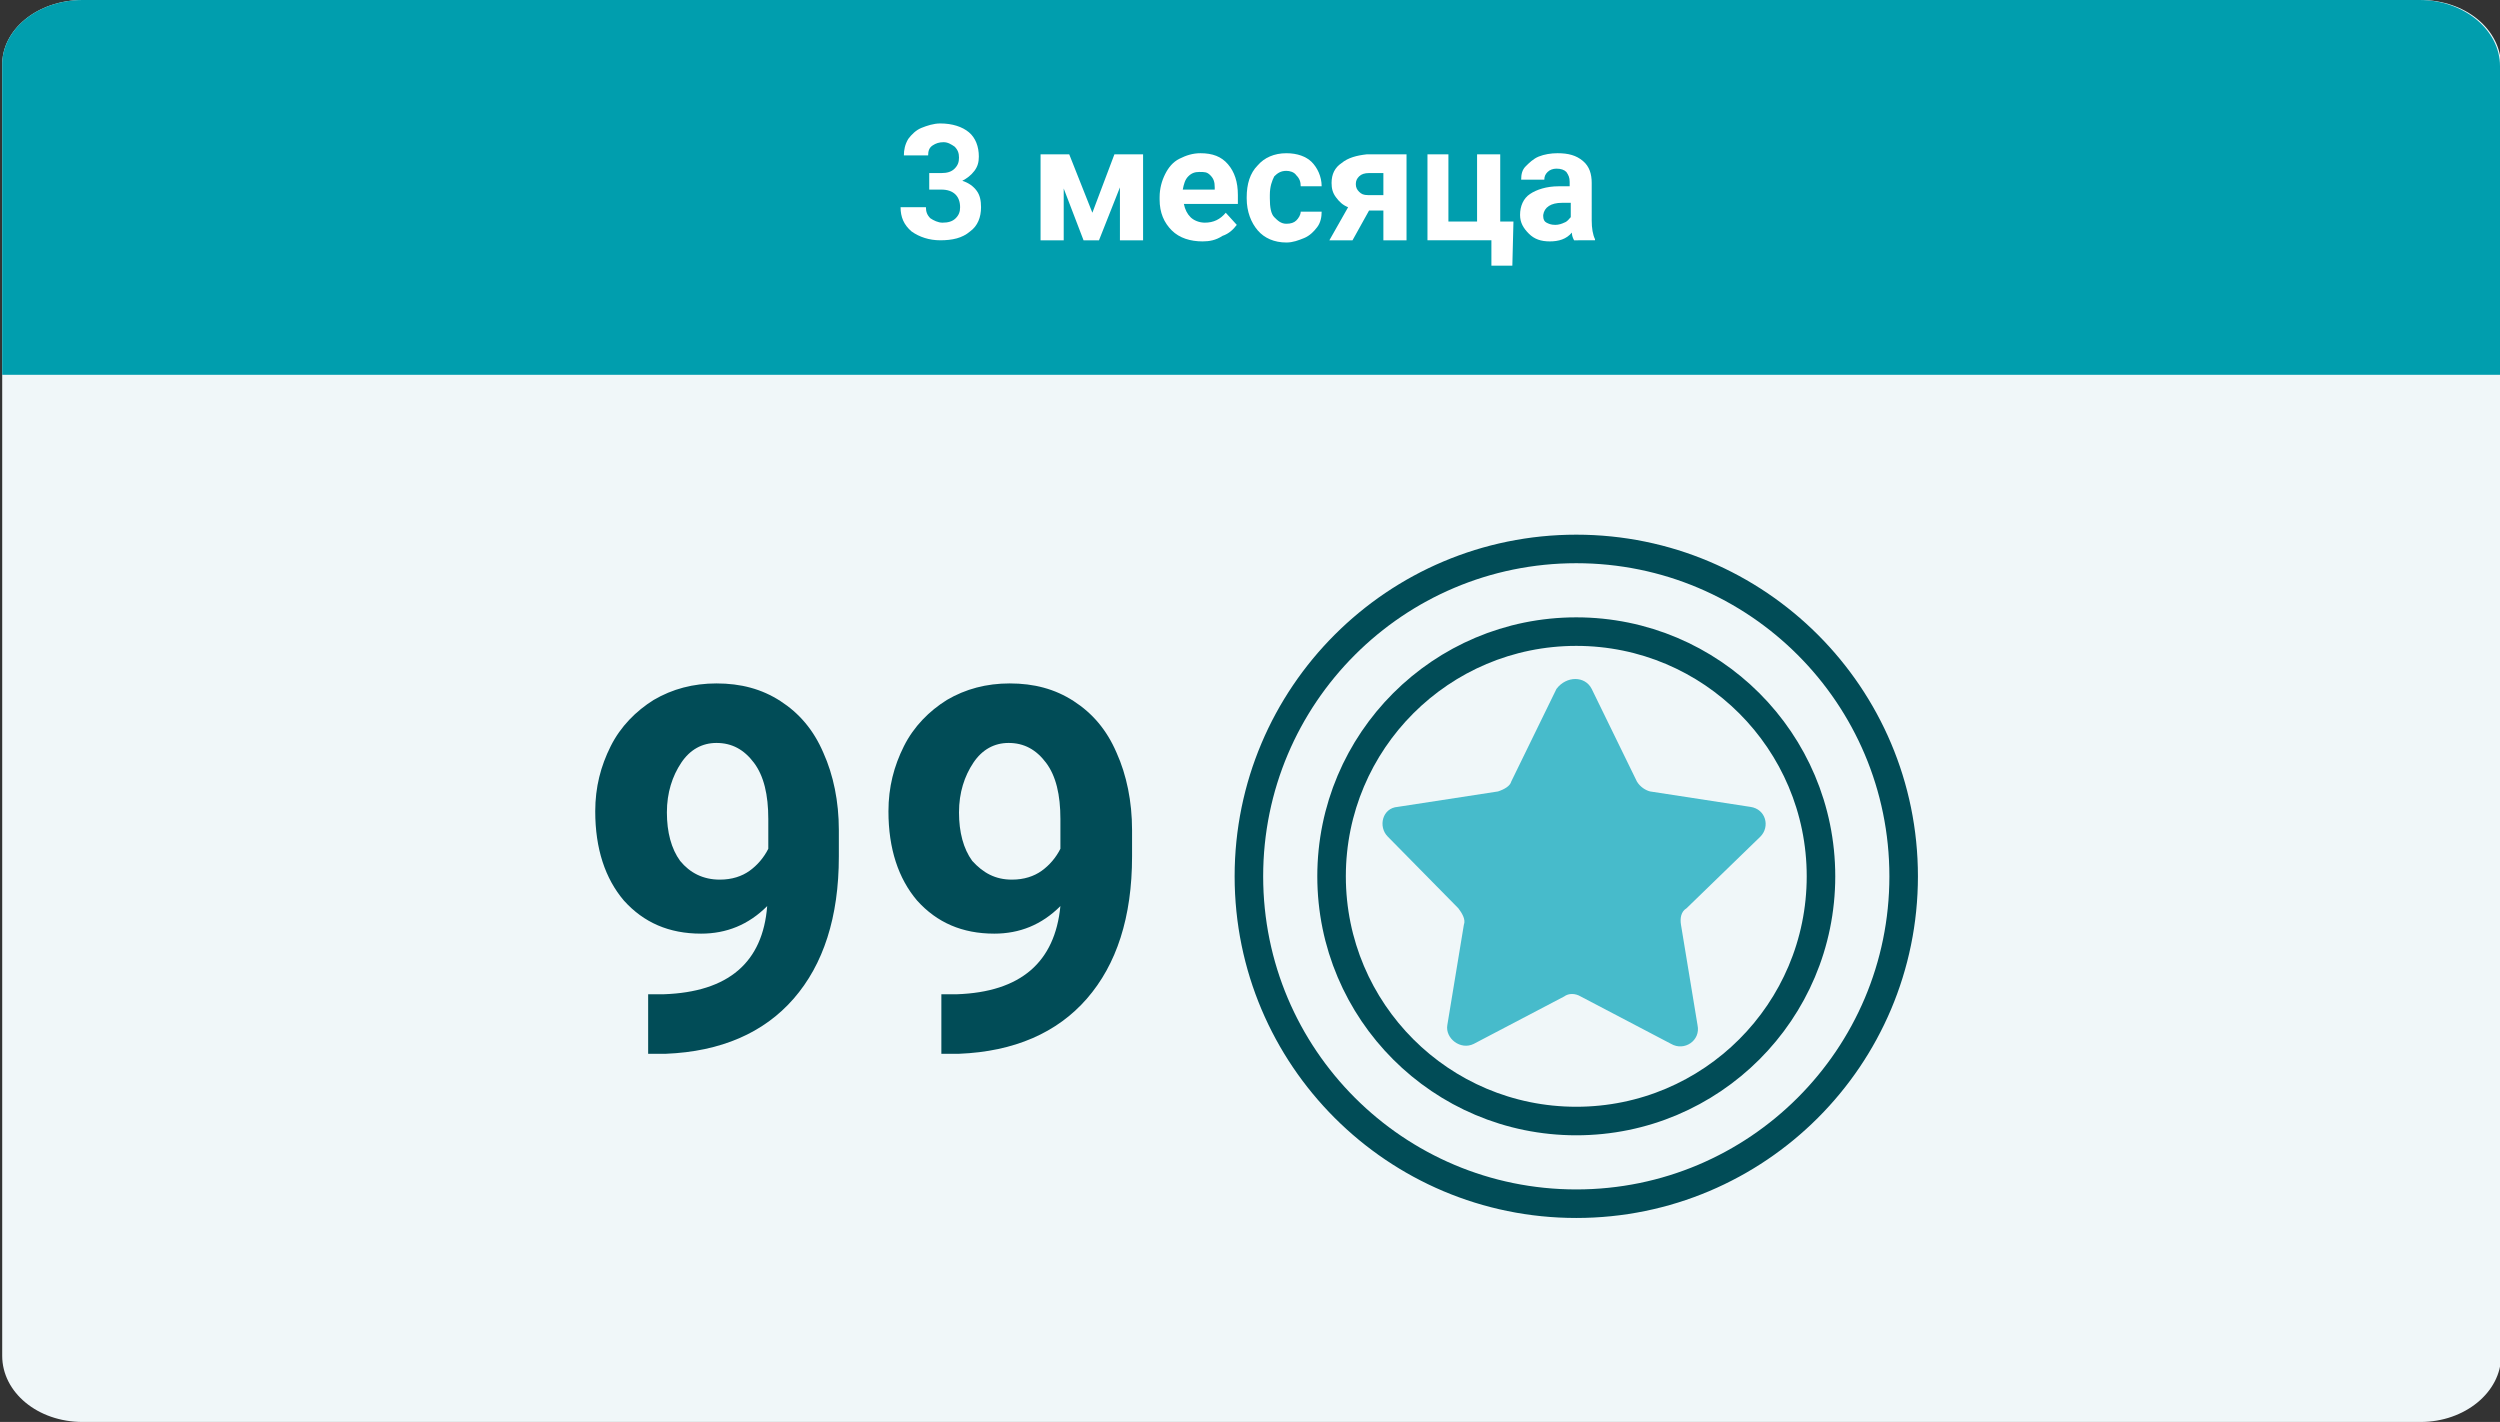
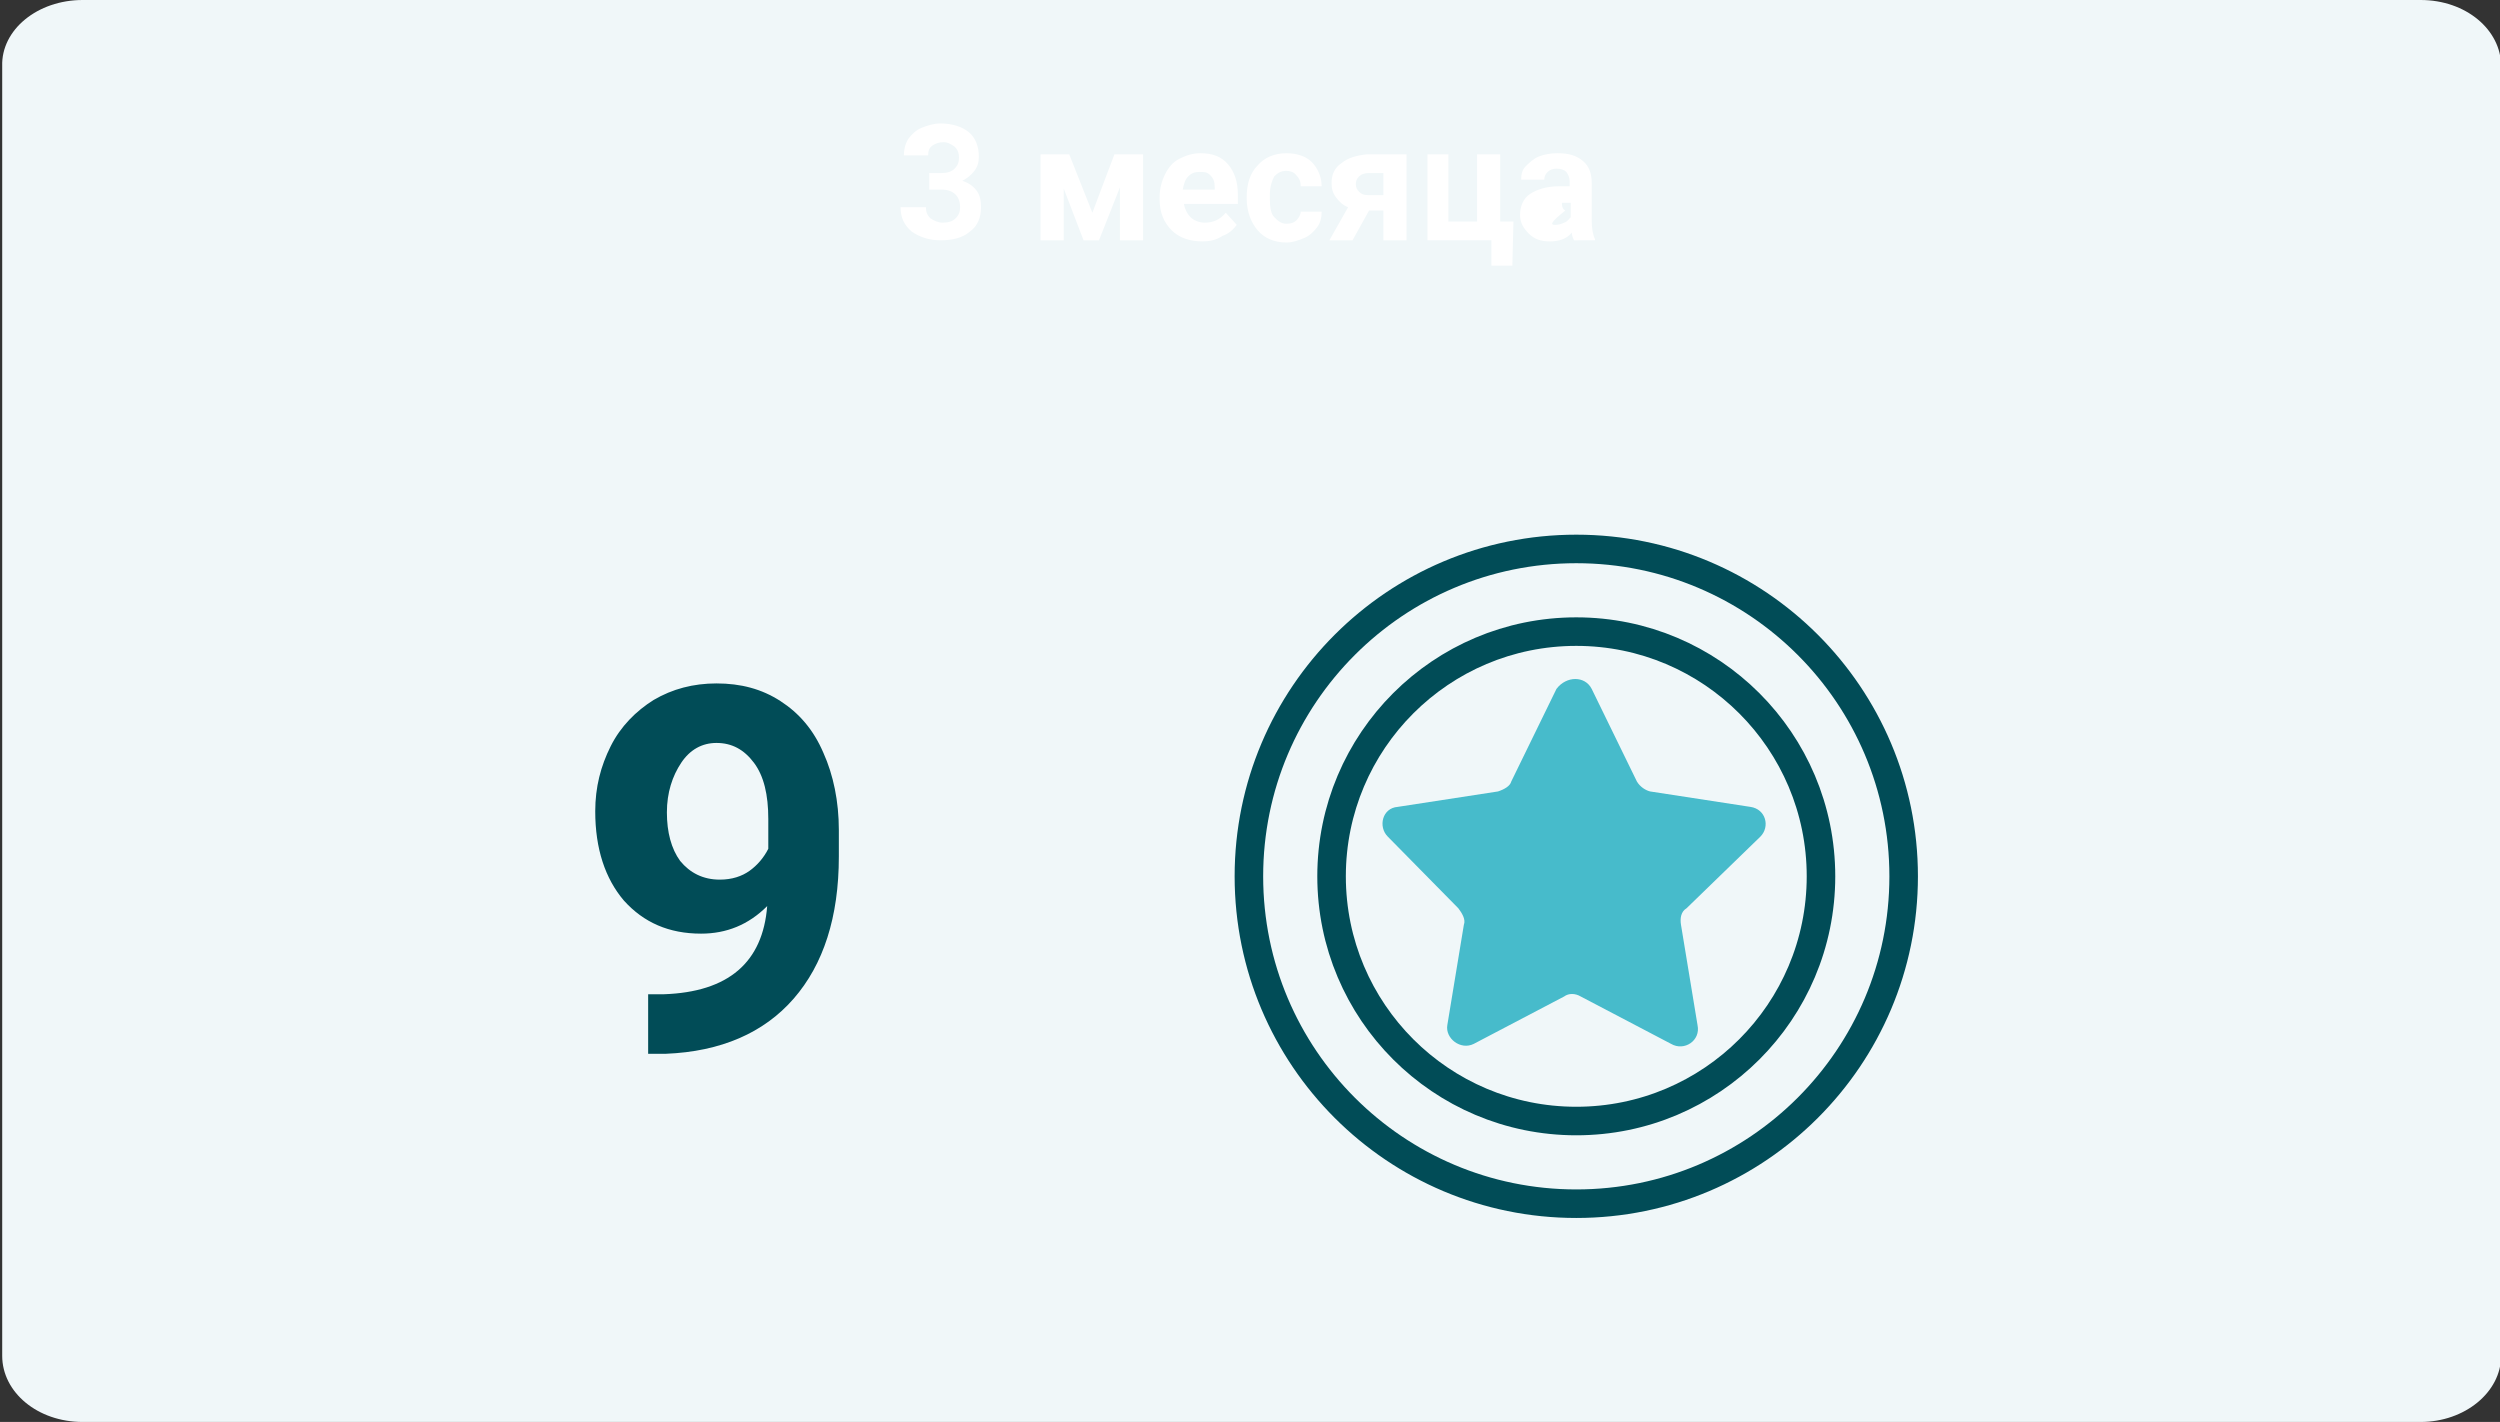
<svg xmlns="http://www.w3.org/2000/svg" xmlns:xlink="http://www.w3.org/1999/xlink" id="Layer_1" x="0px" y="0px" viewBox="0 0 226.8 129" style="enable-background:new 0 0 226.8 129;" xml:space="preserve">
  <rect x="0" y="0" width="226.8" height="129" fill="#333333" stroke="none" />
  <style type="text/css"> .st0{fill:#F0F7F9;} .st1{clip-path:url(#SVGID_00000021107062301300988430000007632270020165676450_);} .st2{fill:#009EAE;} .st3{enable-background:new ;} .st4{fill:#FFFFFF;} .st5{fill:#47BBCB;} .st6{fill:none;stroke:#014C57;stroke-width:2.589;stroke-linecap:round;stroke-linejoin:round;stroke-miterlimit:10;} .st7{fill:#014C57;} </style>
  <path class="st0" d="M7.5,0h212.1c4.1,0,7.3,2.7,7.3,6v117c0,3.3-3.3,6-7.3,6H7.5c-4.1,0-7.3-2.7-7.3-6V6C0.1,2.7,3.4,0,7.5,0z" />
  <g>
    <g>
      <defs>
-         <path id="SVGID_1_" d="M7.5,0h212c4,0,7.3,2.7,7.3,6v117c0,3.3-3.3,6-7.3,6H7.5c-4,0-7.3-2.7-7.3-6V6C0.1,2.7,3.4,0,7.5,0z" />
-       </defs>
+         </defs>
      <clipPath id="SVGID_00000183219676619924097540000009543099450622778514_">
        <use xlink:href="#SVGID_1_" style="overflow:visible;" />
      </clipPath>
      <g style="clip-path:url(#SVGID_00000183219676619924097540000009543099450622778514_);">
        <rect x="-6" y="-1" class="st2" width="241.2" height="35" />
      </g>
    </g>
  </g>
  <g>
    <g>
      <g class="st3">
        <path class="st4" d="M84.3,15.7h1.1c0.5,0,0.9-0.1,1.2-0.4c0.3-0.3,0.4-0.6,0.4-1s-0.1-0.7-0.4-1c-0.3-0.2-0.6-0.4-1-0.4 s-0.7,0.1-1,0.3s-0.4,0.5-0.4,0.9H82c0-0.5,0.1-1,0.4-1.5c0.3-0.4,0.7-0.8,1.2-1s1.1-0.4,1.7-0.4c1.1,0,2,0.3,2.6,0.8 s0.9,1.3,0.9,2.2c0,0.5-0.1,0.9-0.4,1.3c-0.3,0.4-0.7,0.7-1.1,0.9c0.6,0.2,1,0.5,1.3,0.9s0.4,0.9,0.4,1.5c0,0.9-0.3,1.7-1,2.2 c-0.7,0.6-1.6,0.8-2.7,0.8c-1,0-1.9-0.3-2.6-0.8c-0.7-0.6-1-1.3-1-2.2H84c0,0.4,0.1,0.7,0.4,1c0.3,0.2,0.7,0.4,1.1,0.4 c0.5,0,0.9-0.1,1.2-0.4s0.4-0.6,0.4-1c0-1-0.6-1.6-1.7-1.6h-1.1V15.7z" />
        <path class="st4" d="M99.1,19.3l2-5.3h2.6v7.8h-2.1V17l-1.9,4.8h-1.4l-1.8-4.7v4.7h-2.1V14H97L99.1,19.3z" />
        <path class="st4" d="M109.1,21.9c-1.1,0-2.1-0.3-2.8-1c-0.7-0.7-1.1-1.6-1.1-2.8v-0.2c0-0.8,0.2-1.5,0.5-2.1s0.7-1.1,1.3-1.4 c0.6-0.3,1.2-0.5,1.9-0.5c1.1,0,1.9,0.3,2.5,1s0.9,1.6,0.9,2.8v0.8h-4.9c0.1,0.5,0.3,0.9,0.6,1.2s0.8,0.5,1.3,0.5 c0.8,0,1.4-0.3,1.9-0.9l1,1.1c-0.3,0.4-0.7,0.8-1.3,1C110.3,21.8,109.7,21.9,109.1,21.9z M108.8,15.6c-0.4,0-0.7,0.1-1,0.4 s-0.4,0.7-0.5,1.2h2.9V17c0-0.5-0.1-0.8-0.4-1.1S109.3,15.6,108.8,15.6z" />
        <path class="st4" d="M116.7,20.3c0.4,0,0.7-0.1,0.9-0.3s0.4-0.5,0.4-0.8h1.9c0,0.5-0.1,1-0.4,1.4s-0.7,0.8-1.2,1s-1,0.4-1.6,0.4 c-1.1,0-2-0.4-2.6-1.1s-1-1.7-1-2.9v-0.1c0-1.2,0.3-2.2,1-2.9c0.6-0.7,1.5-1.1,2.6-1.1c1,0,1.8,0.3,2.3,0.8s0.9,1.3,0.9,2.2H118 c0-0.4-0.1-0.7-0.4-1c-0.2-0.3-0.6-0.4-0.9-0.4c-0.5,0-0.8,0.2-1.1,0.5c-0.2,0.4-0.4,0.9-0.4,1.7V18c0,0.8,0.1,1.4,0.4,1.7 S116.2,20.3,116.7,20.3z" />
        <path class="st4" d="M127.6,14v7.8h-2.1v-2.7h-1.3l-1.5,2.7h-2.1l1.7-3c-0.5-0.2-0.8-0.5-1.1-0.9c-0.3-0.4-0.4-0.8-0.4-1.3 c0-0.8,0.3-1.4,0.9-1.8c0.6-0.5,1.4-0.7,2.3-0.8H127.6z M124.1,17.7h1.4v-2h-1.3c-0.4,0-0.7,0.1-0.9,0.3 c-0.2,0.2-0.3,0.4-0.3,0.7c0,0.3,0.1,0.5,0.3,0.7C123.5,17.6,123.7,17.7,124.1,17.7z" />
        <path class="st4" d="M129.3,14h2.1v6.1h2.6V14h2.1v6.1h1.2l-0.1,4h-1.9v-2.3h-5.8V14H129.3z" />
-         <path class="st4" d="M142.8,21.8c-0.1-0.2-0.2-0.4-0.2-0.7c-0.5,0.6-1.2,0.8-2,0.8s-1.4-0.2-1.9-0.7s-0.8-1-0.8-1.7 c0-0.8,0.3-1.5,0.9-1.9s1.5-0.7,2.6-0.7h1v-0.4c0-0.4-0.1-0.6-0.3-0.9c-0.2-0.2-0.5-0.3-0.9-0.3c-0.3,0-0.6,0.1-0.8,0.3 s-0.3,0.4-0.3,0.7H138c0-0.5,0.1-0.9,0.4-1.2s0.7-0.7,1.2-0.9s1.1-0.3,1.7-0.3c1,0,1.7,0.2,2.3,0.7s0.8,1.2,0.8,2V20 c0,0.7,0.1,1.3,0.3,1.7v0.1C144.7,21.8,142.8,21.8,142.8,21.8z M141.1,20.4c0.3,0,0.6-0.1,0.8-0.2c0.3-0.1,0.4-0.3,0.6-0.5v-1.3 h-0.8c-1,0-1.6,0.4-1.7,1.1v0.1c0,0.3,0.1,0.5,0.3,0.6C140.5,20.3,140.7,20.4,141.1,20.4z" />
+         <path class="st4" d="M142.8,21.8c-0.1-0.2-0.2-0.4-0.2-0.7c-0.5,0.6-1.2,0.8-2,0.8s-1.4-0.2-1.9-0.7s-0.8-1-0.8-1.7 c0-0.8,0.3-1.5,0.9-1.9s1.5-0.7,2.6-0.7h1v-0.4c0-0.4-0.1-0.6-0.3-0.9c-0.2-0.2-0.5-0.3-0.9-0.3c-0.3,0-0.6,0.1-0.8,0.3 s-0.3,0.4-0.3,0.7H138c0-0.5,0.1-0.9,0.4-1.2s0.7-0.7,1.2-0.9s1.1-0.3,1.7-0.3c1,0,1.7,0.2,2.3,0.7s0.8,1.2,0.8,2V20 c0,0.7,0.1,1.3,0.3,1.7v0.1C144.7,21.8,142.8,21.8,142.8,21.8z M141.1,20.4c0.3,0,0.6-0.1,0.8-0.2c0.3-0.1,0.4-0.3,0.6-0.5v-1.3 h-0.8v0.1c0,0.3,0.1,0.5,0.3,0.6C140.5,20.3,140.7,20.4,141.1,20.4z" />
      </g>
    </g>
    <g>
      <path class="st5" d="M144.4,62.5l4.1,8.4c0.3,0.5,0.8,0.8,1.2,0.9l9.1,1.4c1.4,0.2,1.8,1.8,0.9,2.7l-6.7,6.5 c-0.5,0.3-0.6,0.9-0.5,1.5L154,93c0.3,1.4-1.2,2.4-2.4,1.7l-8.2-4.3c-0.5-0.3-1.1-0.3-1.5,0l-8.2,4.3c-1.2,0.6-2.6-0.5-2.4-1.7 l1.5-9.1c0.2-0.5-0.2-1.1-0.5-1.5l-6.4-6.5c-0.9-0.9-0.5-2.6,0.9-2.7l9.1-1.4c0.6-0.2,1.1-0.5,1.2-0.9l4.1-8.4 C142.1,61.3,143.8,61.3,144.4,62.5z" />
      <circle class="st6" cx="143" cy="79.5" r="29.7" />
      <circle class="st6" cx="143" cy="79.5" r="22.2" />
      <g class="st3">
        <path class="st7" d="M69.6,82.2c-1.7,1.7-3.7,2.5-6,2.5c-2.9,0-5.2-1-7-3c-1.7-2-2.6-4.7-2.6-8.1c0-2.2,0.5-4.1,1.4-5.9 s2.3-3.2,3.9-4.2c1.7-1,3.6-1.5,5.7-1.5c2.2,0,4.1,0.5,5.8,1.6c1.7,1.1,3,2.6,3.9,4.7c0.9,2,1.4,4.4,1.4,7v2.4 c0,5.5-1.4,9.8-4.1,12.9s-6.6,4.8-11.6,5h-1.6v-5.4h1.4C66.1,90,69.2,87.3,69.6,82.2z M65.3,79.8c1.1,0,2-0.3,2.7-0.8 s1.3-1.2,1.7-2v-2.7c0-2.2-0.4-3.9-1.3-5.1s-2-1.8-3.4-1.8c-1.3,0-2.4,0.6-3.2,1.8c-0.8,1.2-1.3,2.7-1.3,4.5s0.4,3.3,1.2,4.4 C62.6,79.2,63.8,79.8,65.3,79.8z" />
-         <path class="st7" d="M96.2,82.2c-1.7,1.7-3.7,2.5-6,2.5c-2.9,0-5.2-1-7-3c-1.7-2-2.6-4.7-2.6-8.1c0-2.2,0.5-4.1,1.4-5.9 s2.3-3.2,3.9-4.2c1.7-1,3.6-1.5,5.7-1.5c2.2,0,4.1,0.5,5.8,1.6c1.7,1.1,3,2.6,3.9,4.7c0.9,2,1.4,4.4,1.4,7v2.4 c0,5.5-1.4,9.8-4.1,12.9s-6.6,4.8-11.6,5h-1.6v-5.4h1.4C92.6,90,95.7,87.3,96.2,82.2z M91.8,79.8c1.1,0,2-0.3,2.7-0.8 s1.3-1.2,1.7-2v-2.7c0-2.2-0.4-3.9-1.3-5.1s-2-1.8-3.4-1.8c-1.3,0-2.4,0.6-3.2,1.8c-0.8,1.2-1.3,2.7-1.3,4.5s0.4,3.3,1.2,4.4 C89.2,79.2,90.3,79.8,91.8,79.8z" />
      </g>
    </g>
  </g>
</svg>